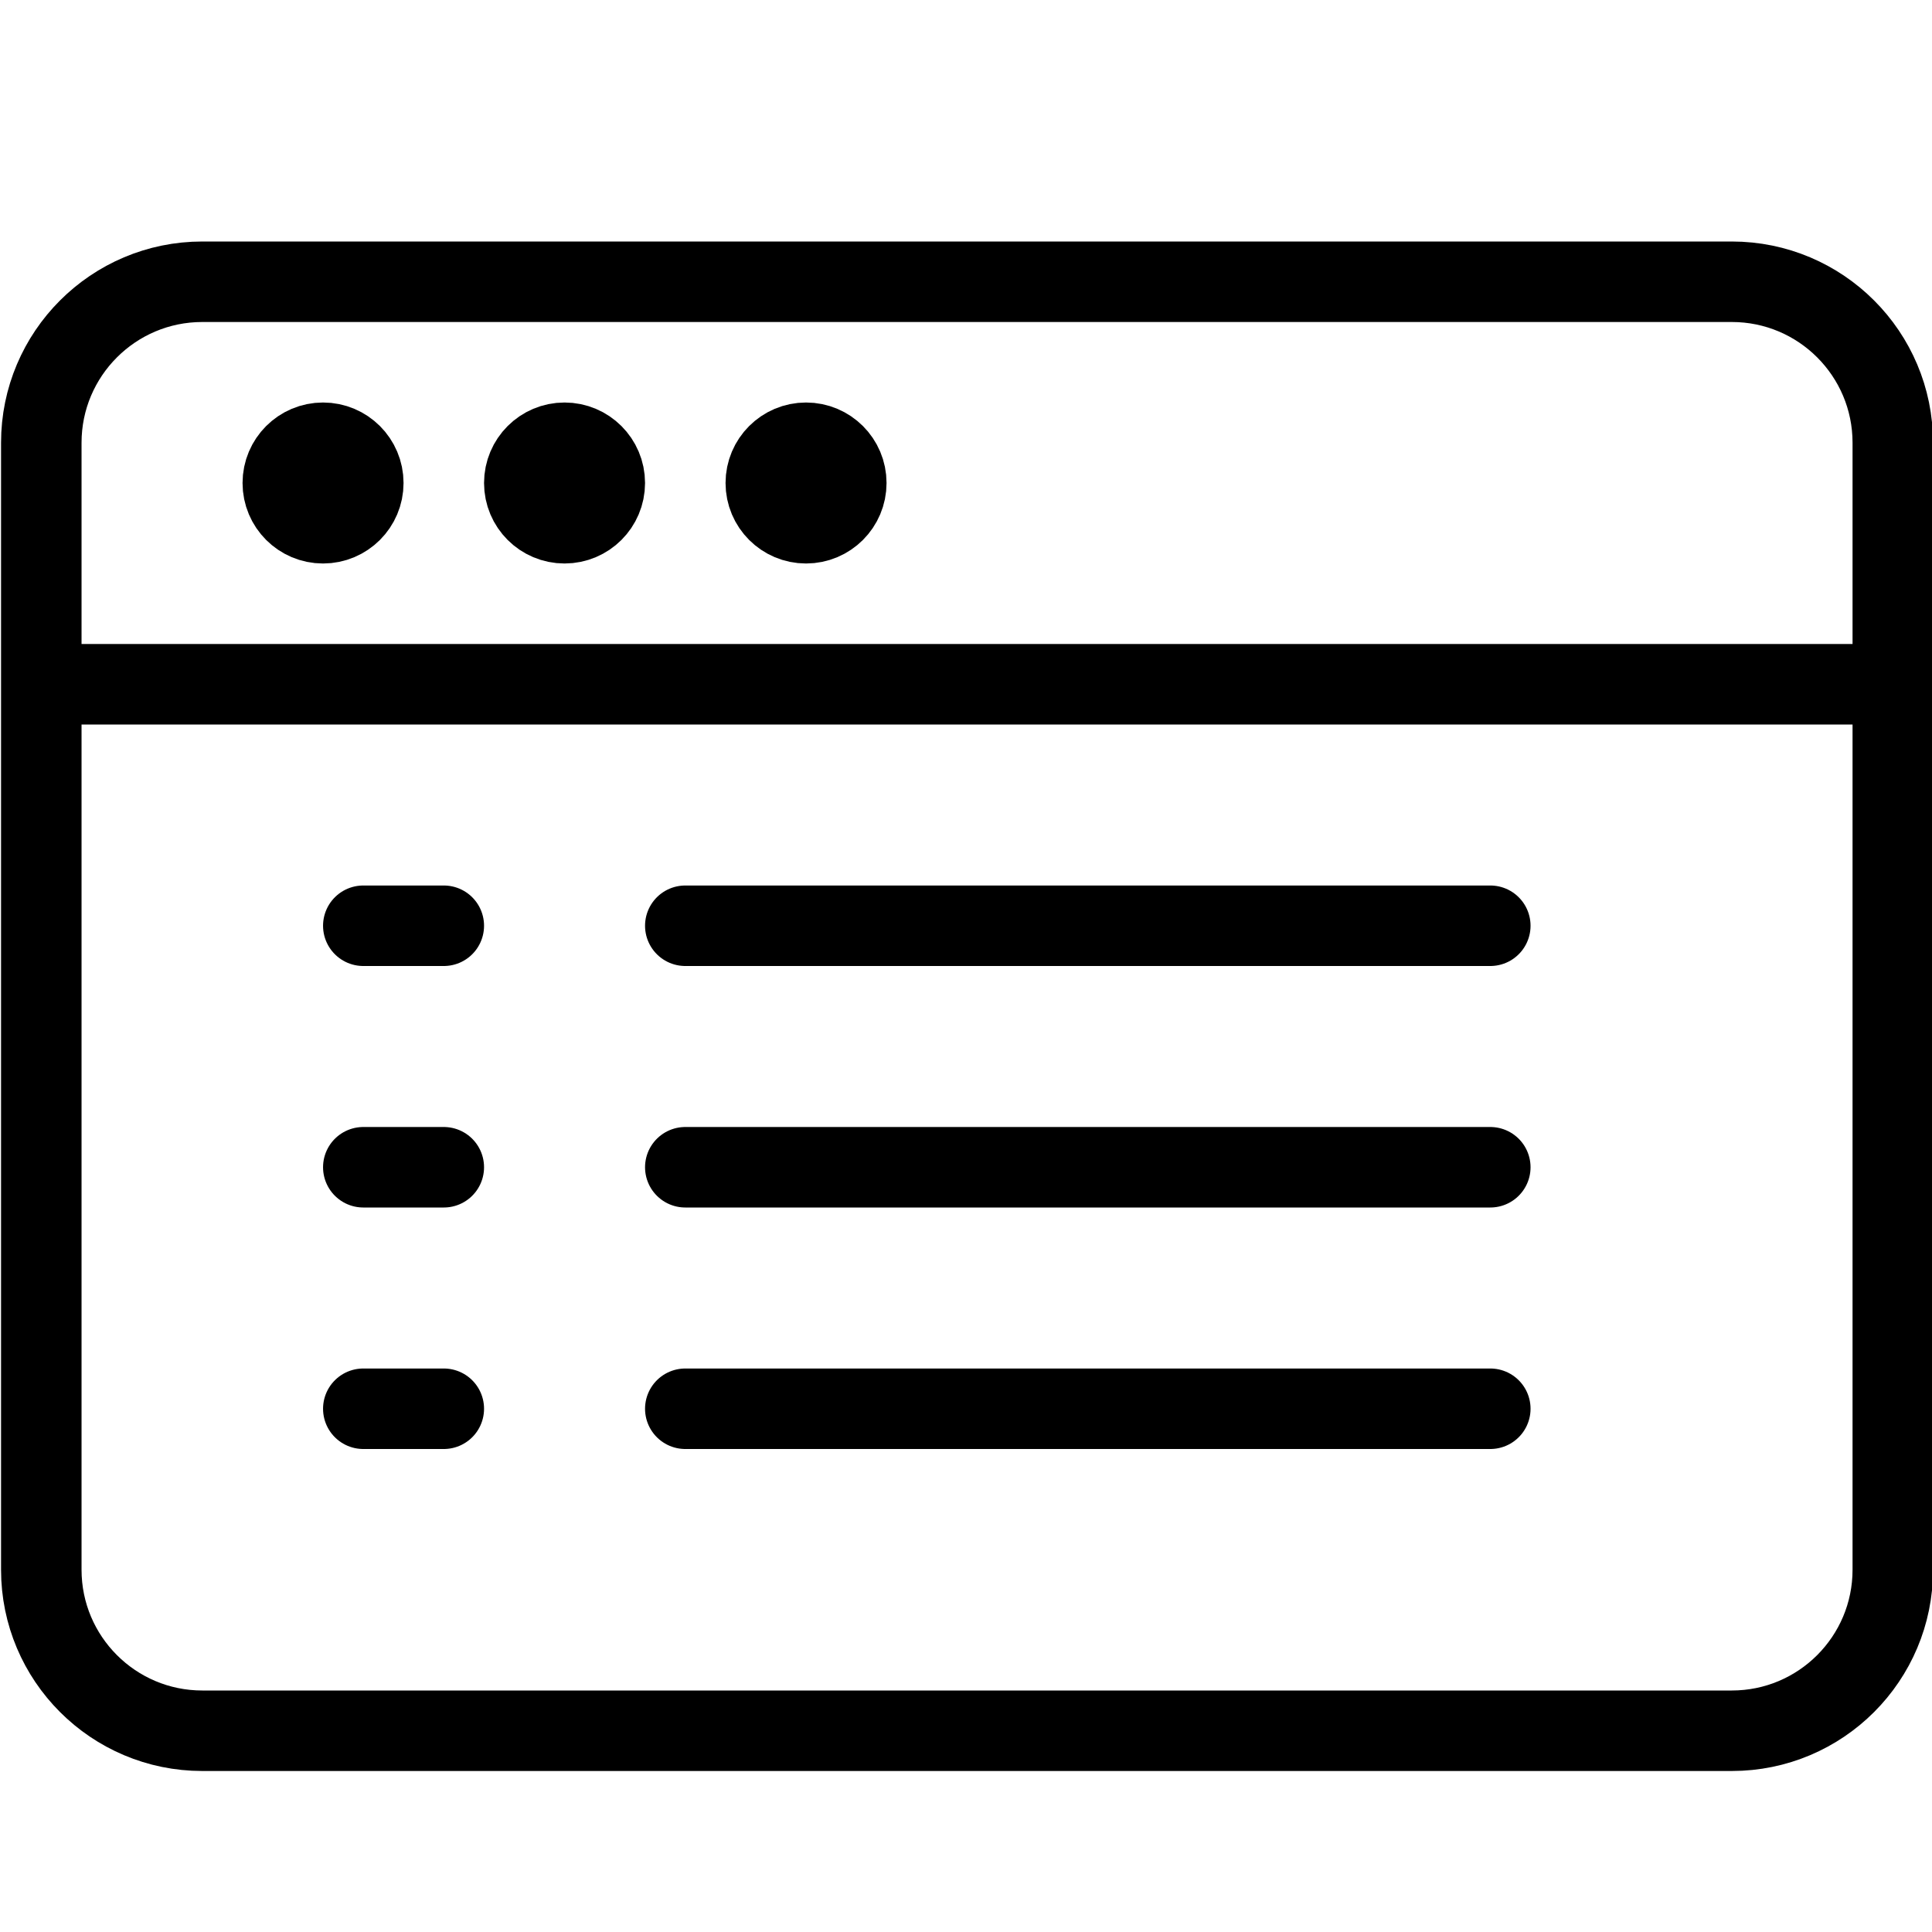
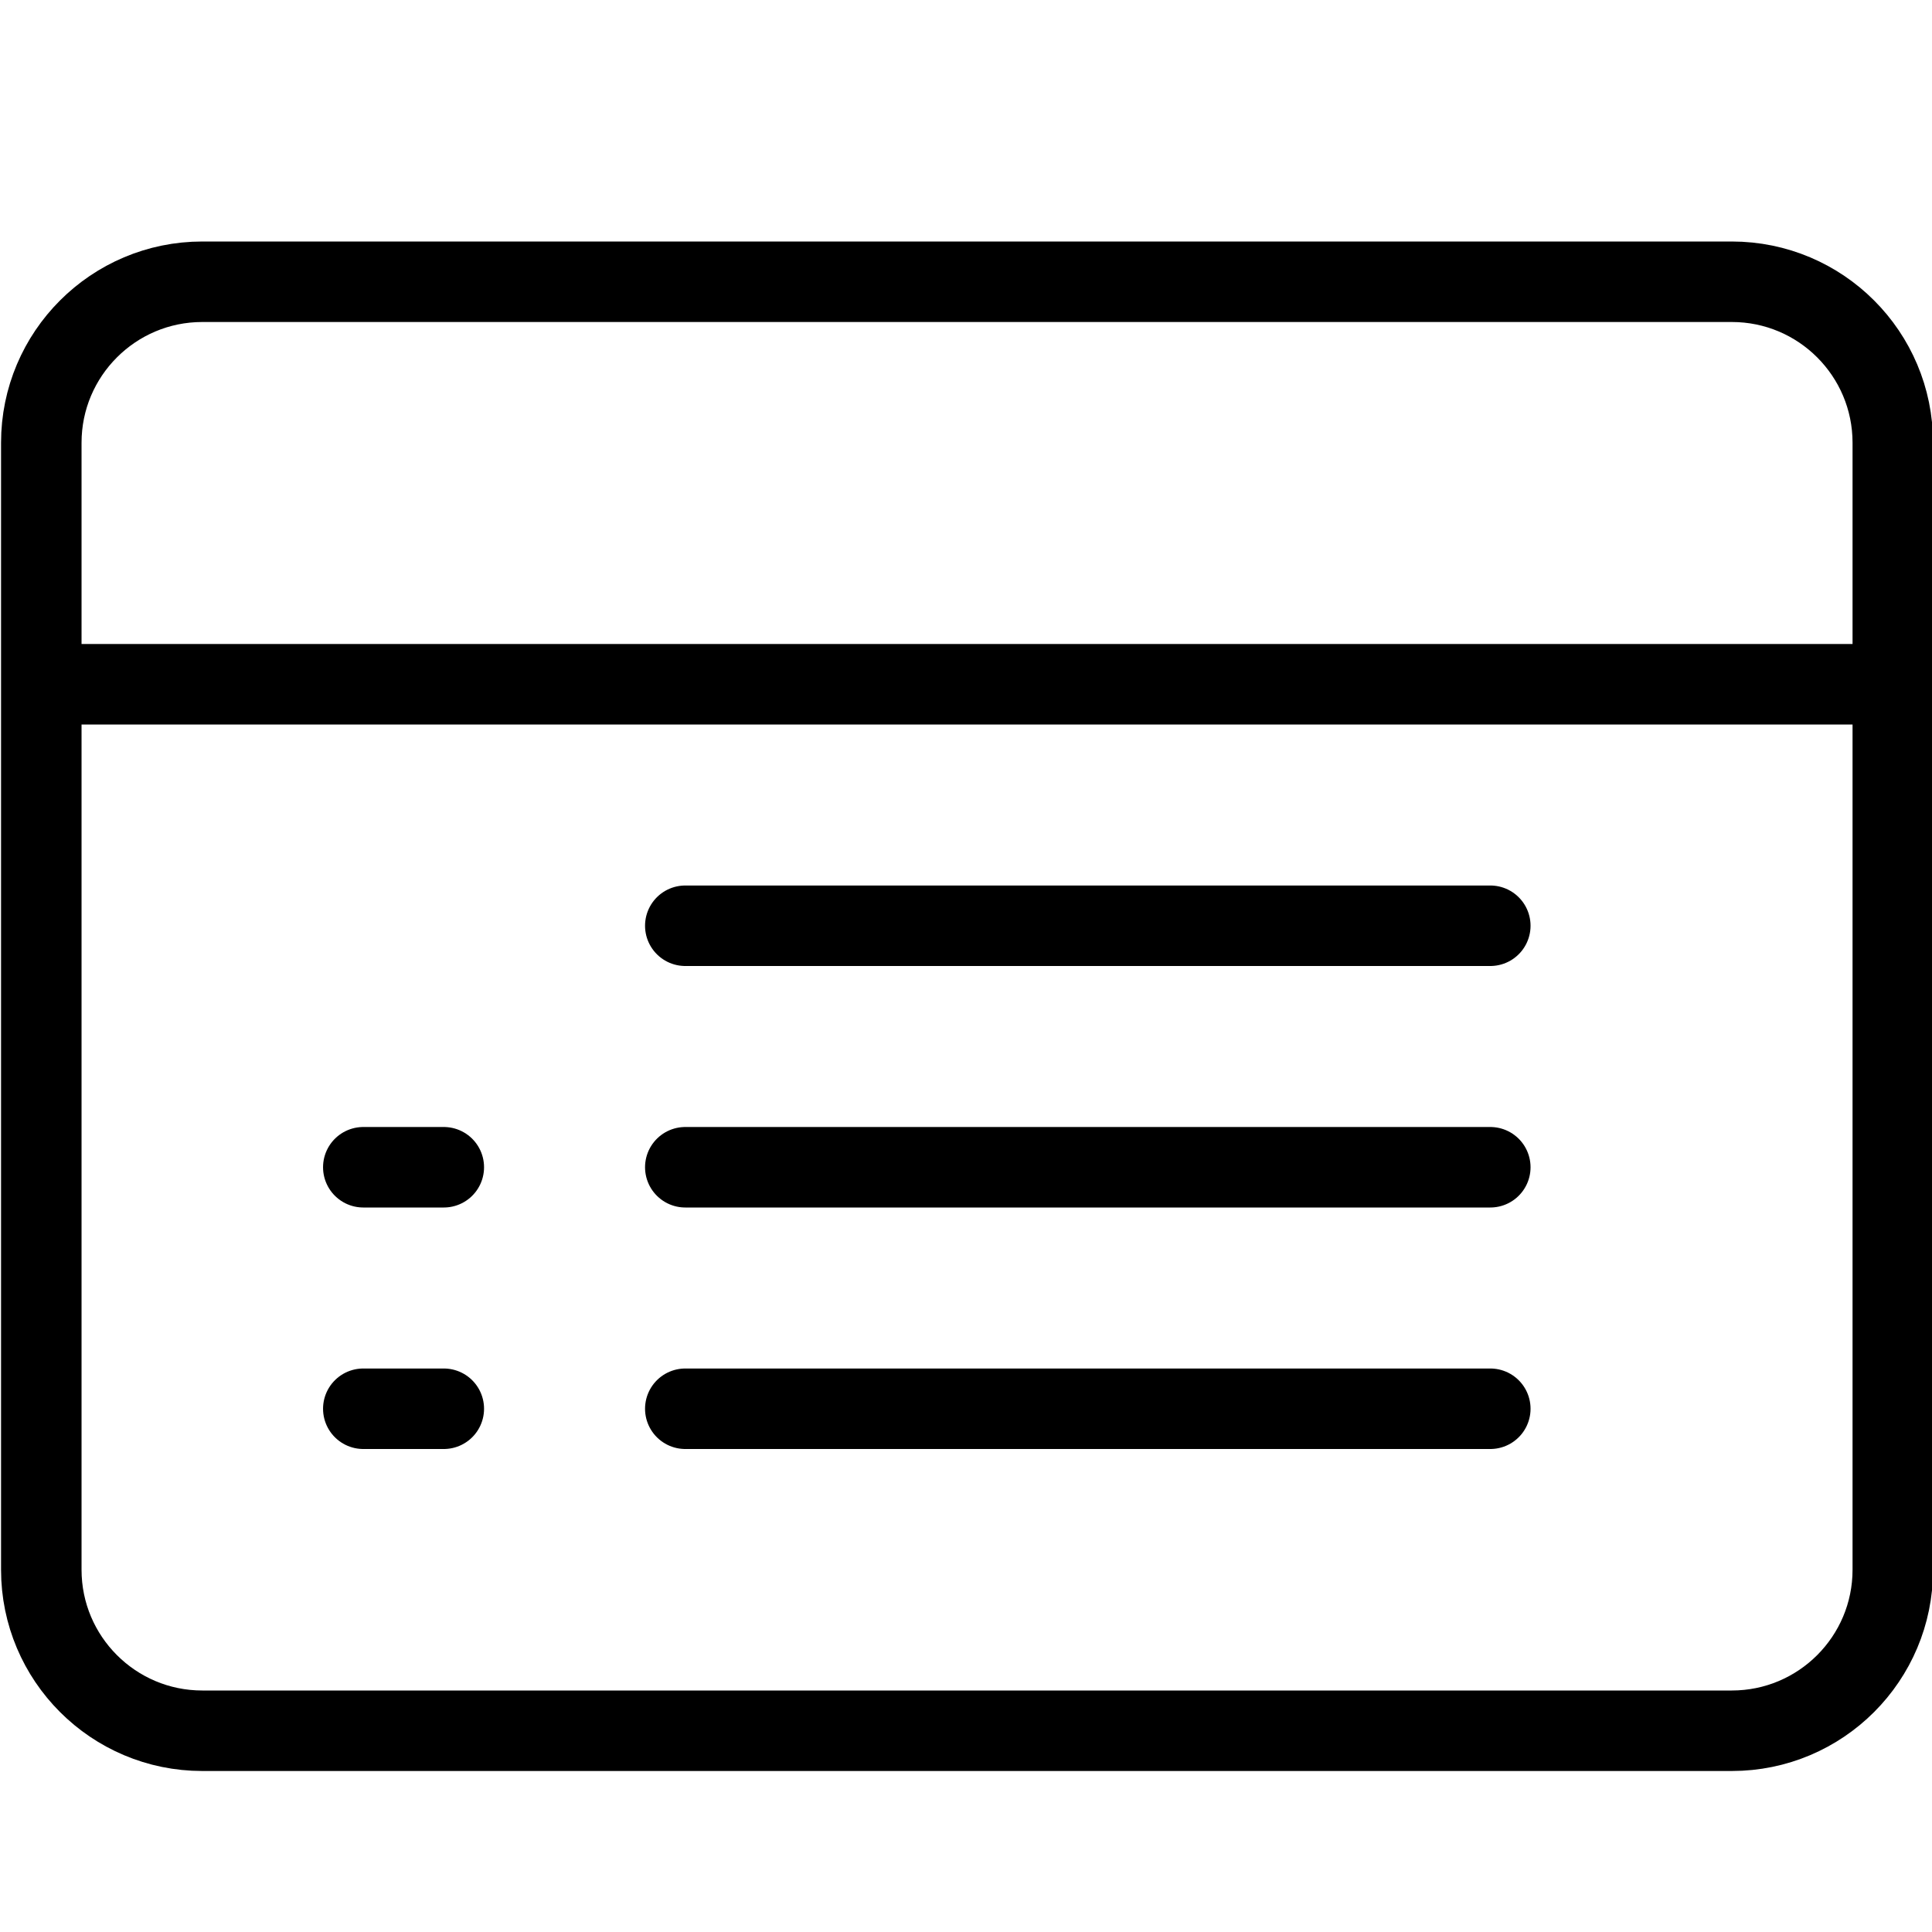
<svg xmlns="http://www.w3.org/2000/svg" width="24" height="24" viewBox="0 0 24 24">
  <g stroke="#000" stroke-linecap="round" stroke-linejoin="round" stroke-miterlimit="10" fill="none">
    <path d="M23.513 19.5c0 1.104-.895 2-2 2h-19c-1.104 0-2-.896-2-2v-14c0-1.104.896-2 2-2h19c1.105 0 2 .896 2 2v14zM.513 8.5h23" />
-     <circle cx="4.013" cy="6" r=".5" />
-     <circle cx="7.013" cy="6" r=".5" />
-     <circle cx="10.013" cy="6" r=".5" />
-     <path d="M18.513 11.5h-10M4.513 11.5h1M18.513 14.5h-10M4.513 14.5h1M18.513 17.5h-10M4.513 17.5h1" />
+     <path d="M18.513 11.5h-10M4.513 11.5M18.513 14.5h-10M4.513 14.5h1M18.513 17.5h-10M4.513 17.5h1" />
  </g>
</svg>